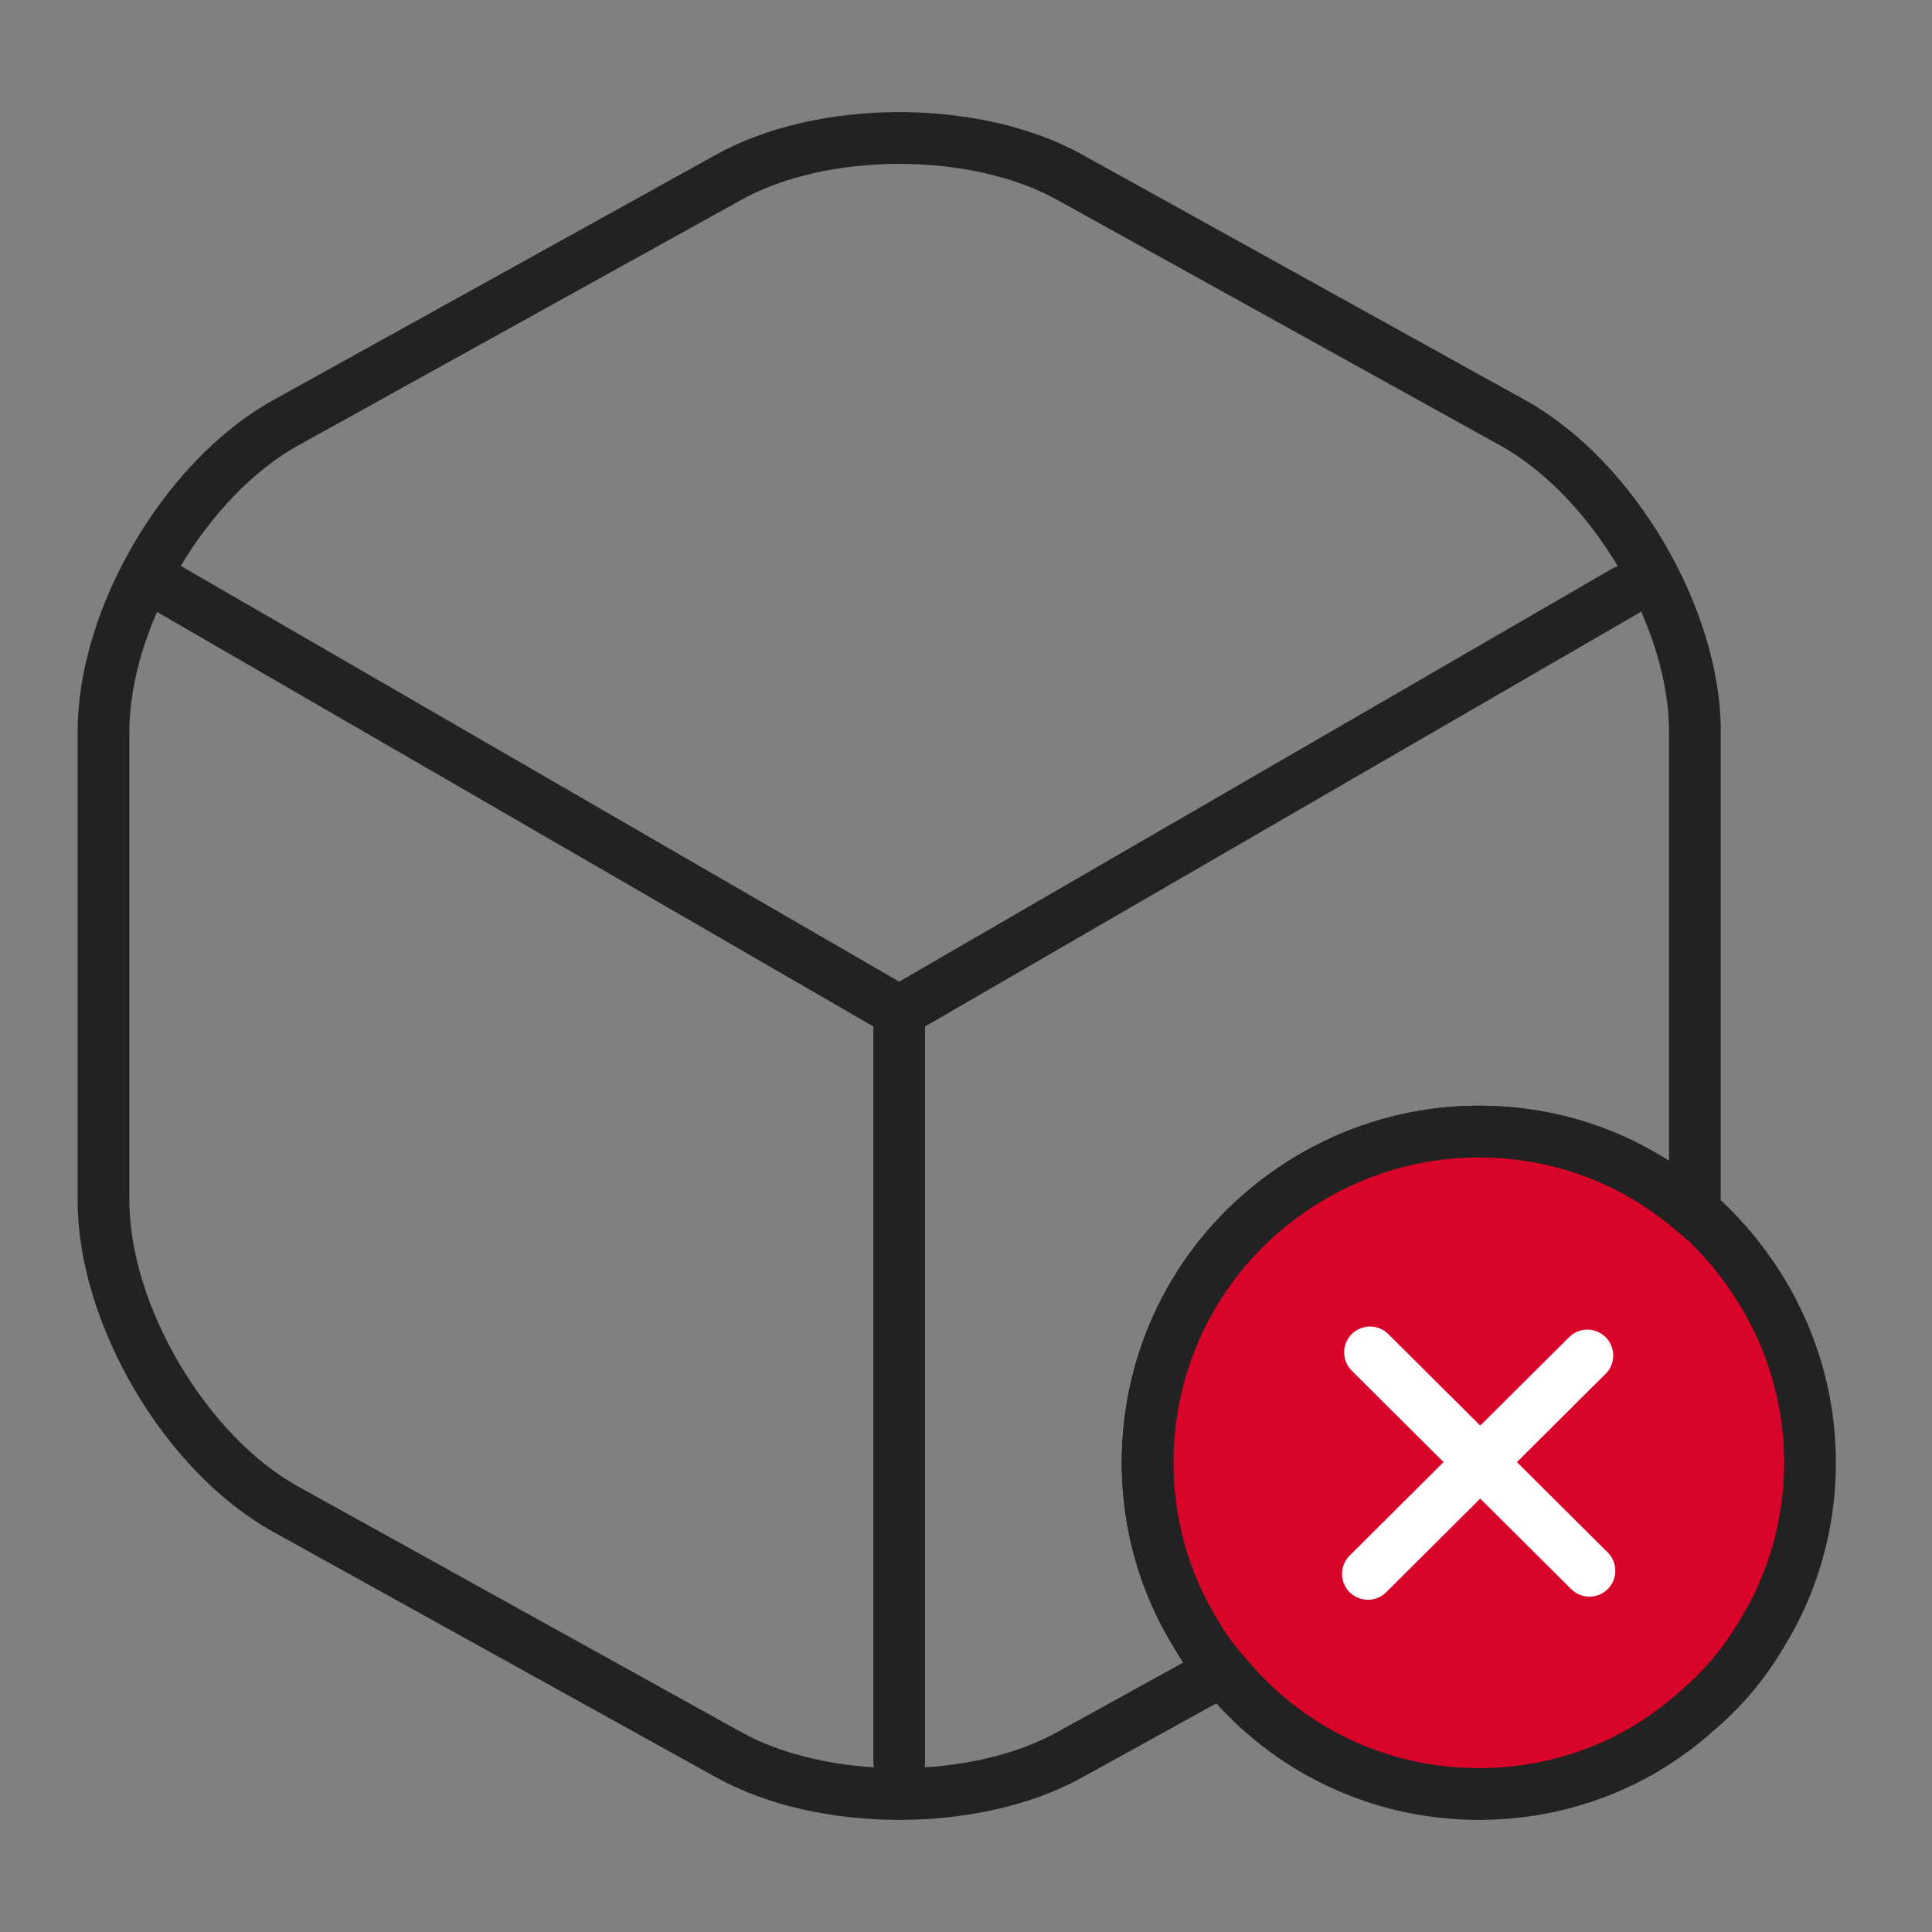
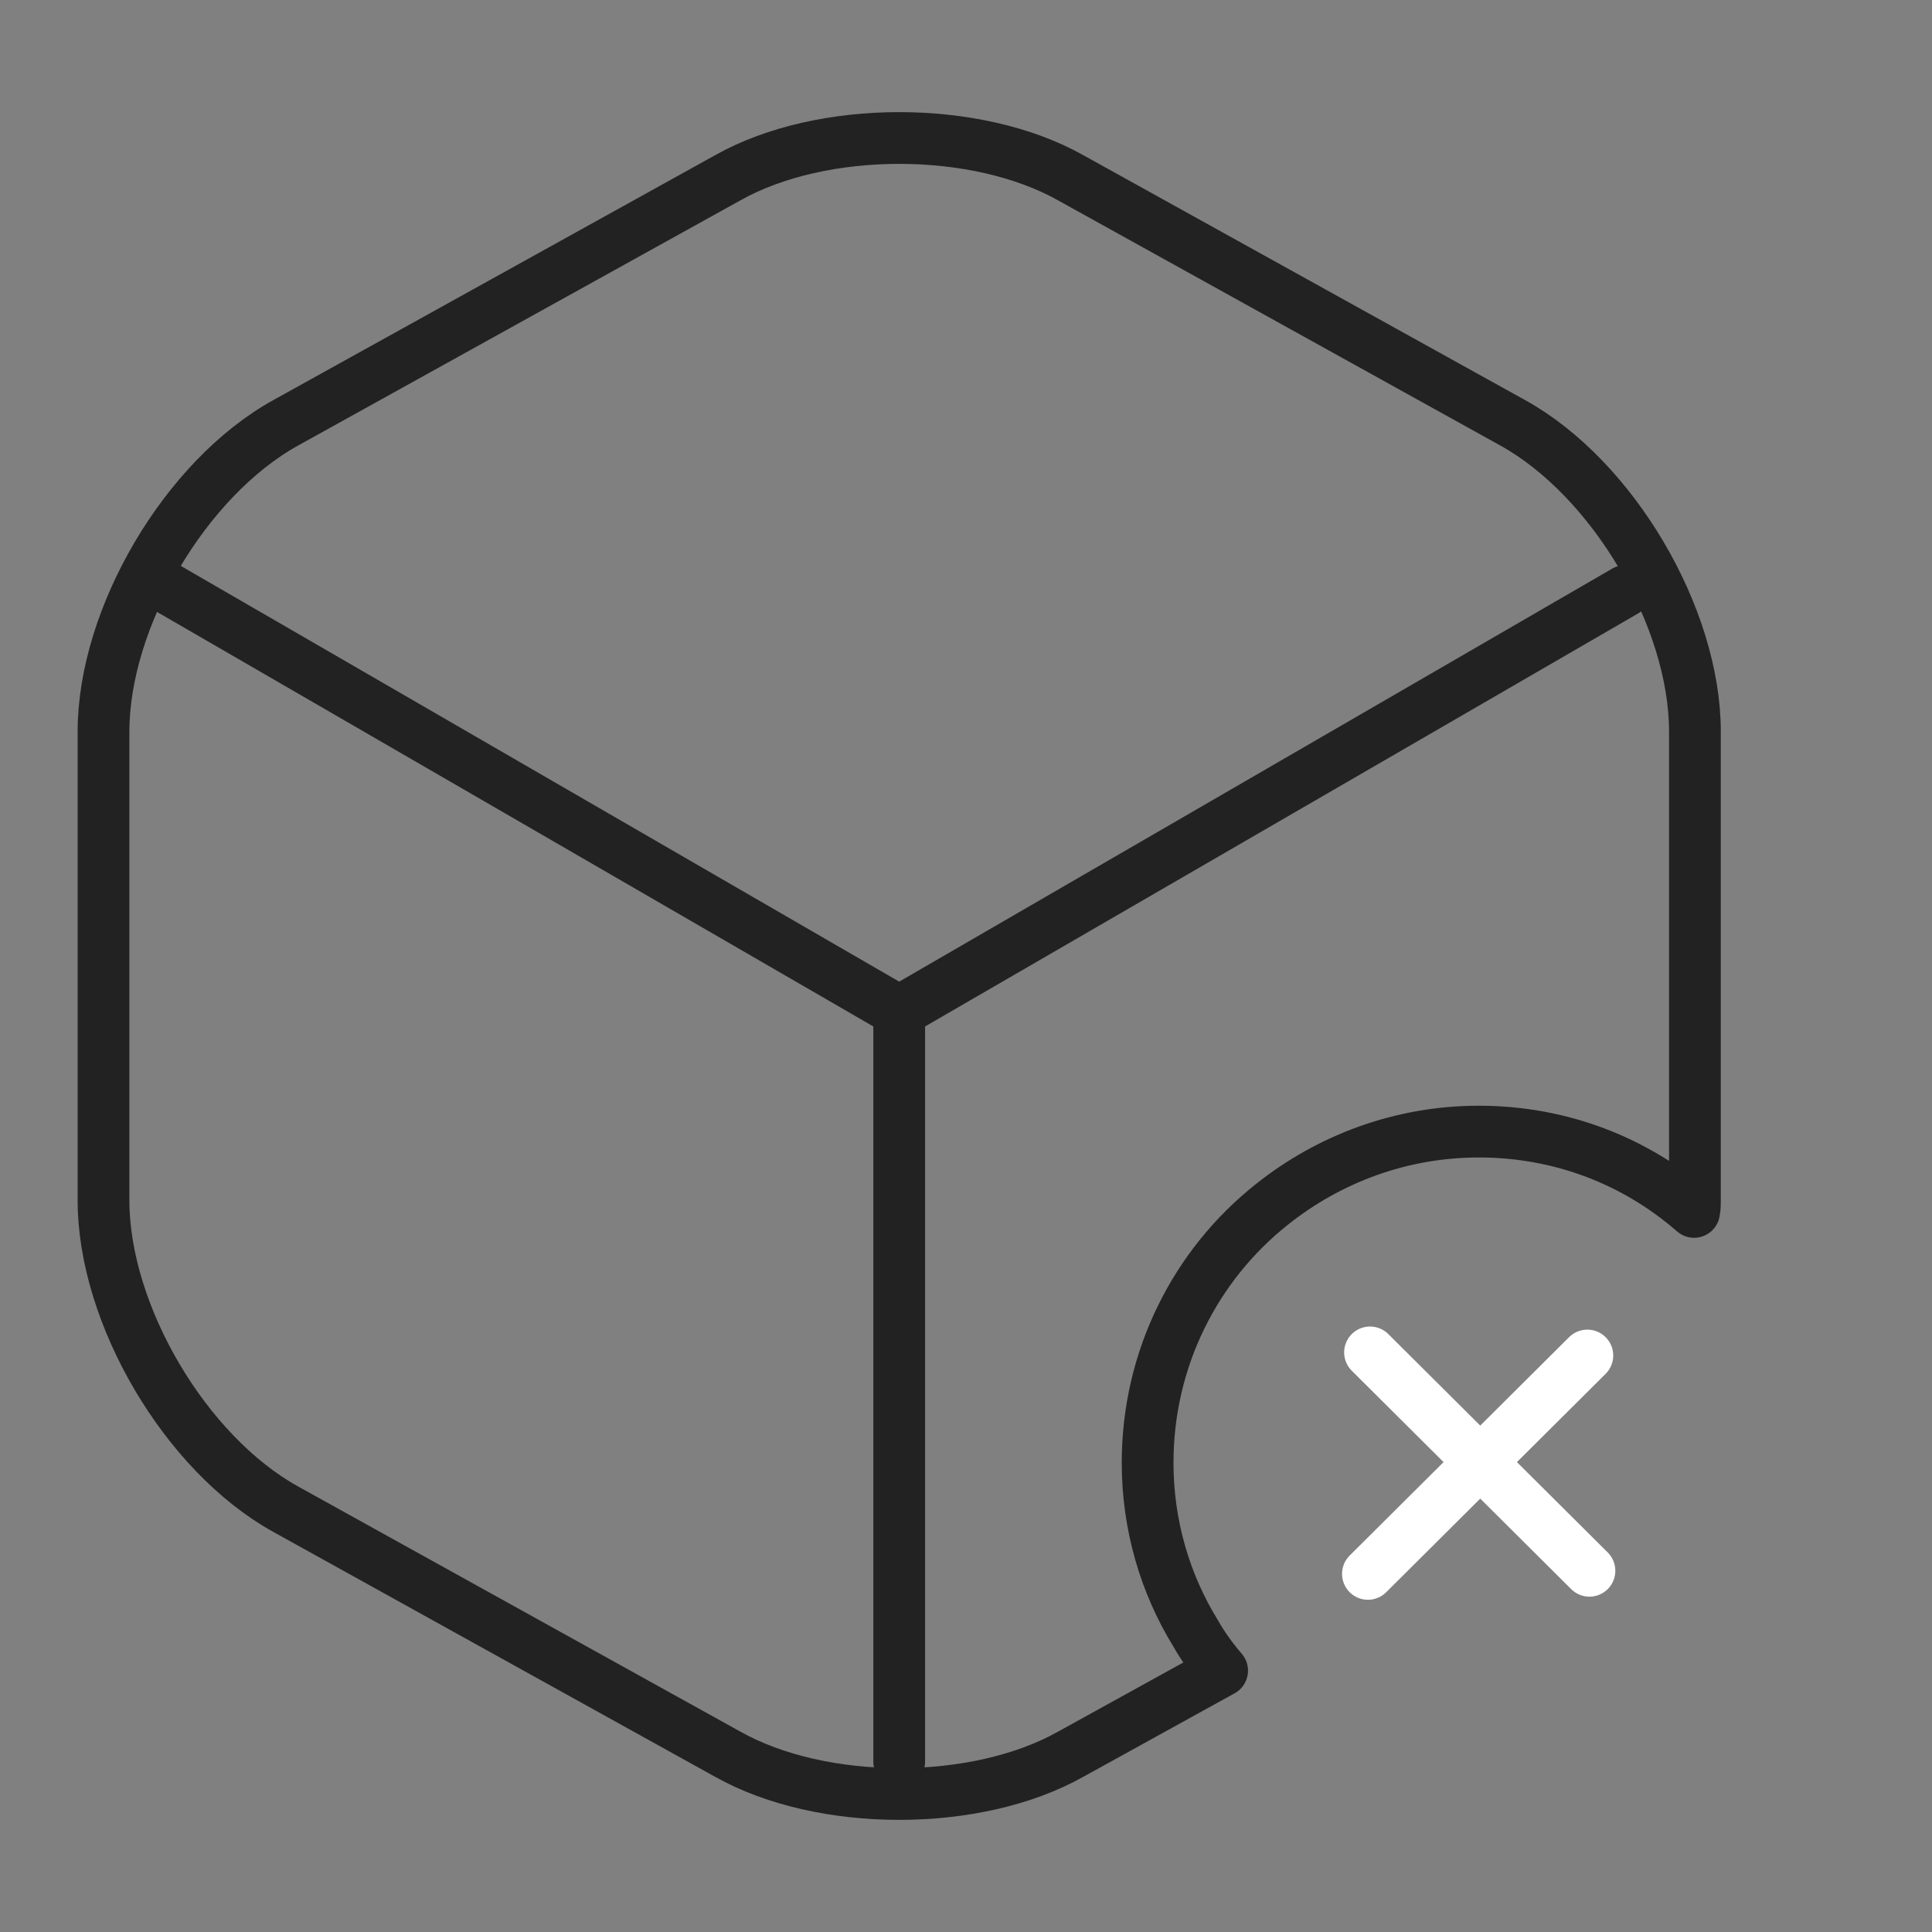
<svg xmlns="http://www.w3.org/2000/svg" fill="none" height="56" viewBox="0 0 56 56" width="56">
  <rect x="0" y="0" width="56" height="56" fill="#808080" stroke="none" />
  <g stroke-linecap="round" stroke-linejoin="round" stroke-width="1.5">
    <g stroke="#222">
      <path d="m49.128 21.208v13.584c0 .12 0 .216-.024.336-1.68-1.464-3.84-2.328-6.24-2.328-2.256 0-4.344.792-6 2.112-2.208 1.752-3.6 4.464-3.6 7.488 0 1.8.504 3.504 1.392 4.944.216.384.48.744.768 1.08l-4.392 2.424c-2.736 1.536-7.2 1.536-9.936 0l-12.816-7.104c-2.904-1.608-5.28-5.64-5.28-8.952v-13.584c0-3.312 2.376-7.344 5.28-8.952l12.816-7.104c2.736-1.536 7.2-1.536 9.936 0l12.816 7.104c2.904 1.608 5.28 5.64 5.28 8.952z" />
      <path d="m4.872 17.056 21.192 12.264 21.048-12.192" />
      <path d="m26.064 51.065v-21.768" />
-       <path d="m52.464 42.4c0 1.8-.504 3.504-1.392 4.944-.504.864-1.152 1.632-1.896 2.256-1.68 1.512-3.888 2.4-6.312 2.4-2.928 0-5.544-1.32-7.272-3.384-.048-.072-.12-.12-.168-.192-.288-.336-.552-.696-.768-1.08-.888-1.44-1.392-3.144-1.392-4.944 0-3.024 1.392-5.736 3.6-7.488 1.656-1.32 3.744-2.112 6-2.112 2.4 0 4.56.864 6.24 2.328.288.216.552.48.792.744 1.584 1.728 2.568 4.008 2.568 6.528z" fill="#d90429" stroke-miterlimit="10" />
    </g>
    <path d="m46.071 45.53-6.36-6.33" stroke="#fff" stroke-miterlimit="10" />
    <path d="m46.01 39.29-6.36 6.33" stroke="#fff" stroke-miterlimit="10" />
  </g>
</svg>